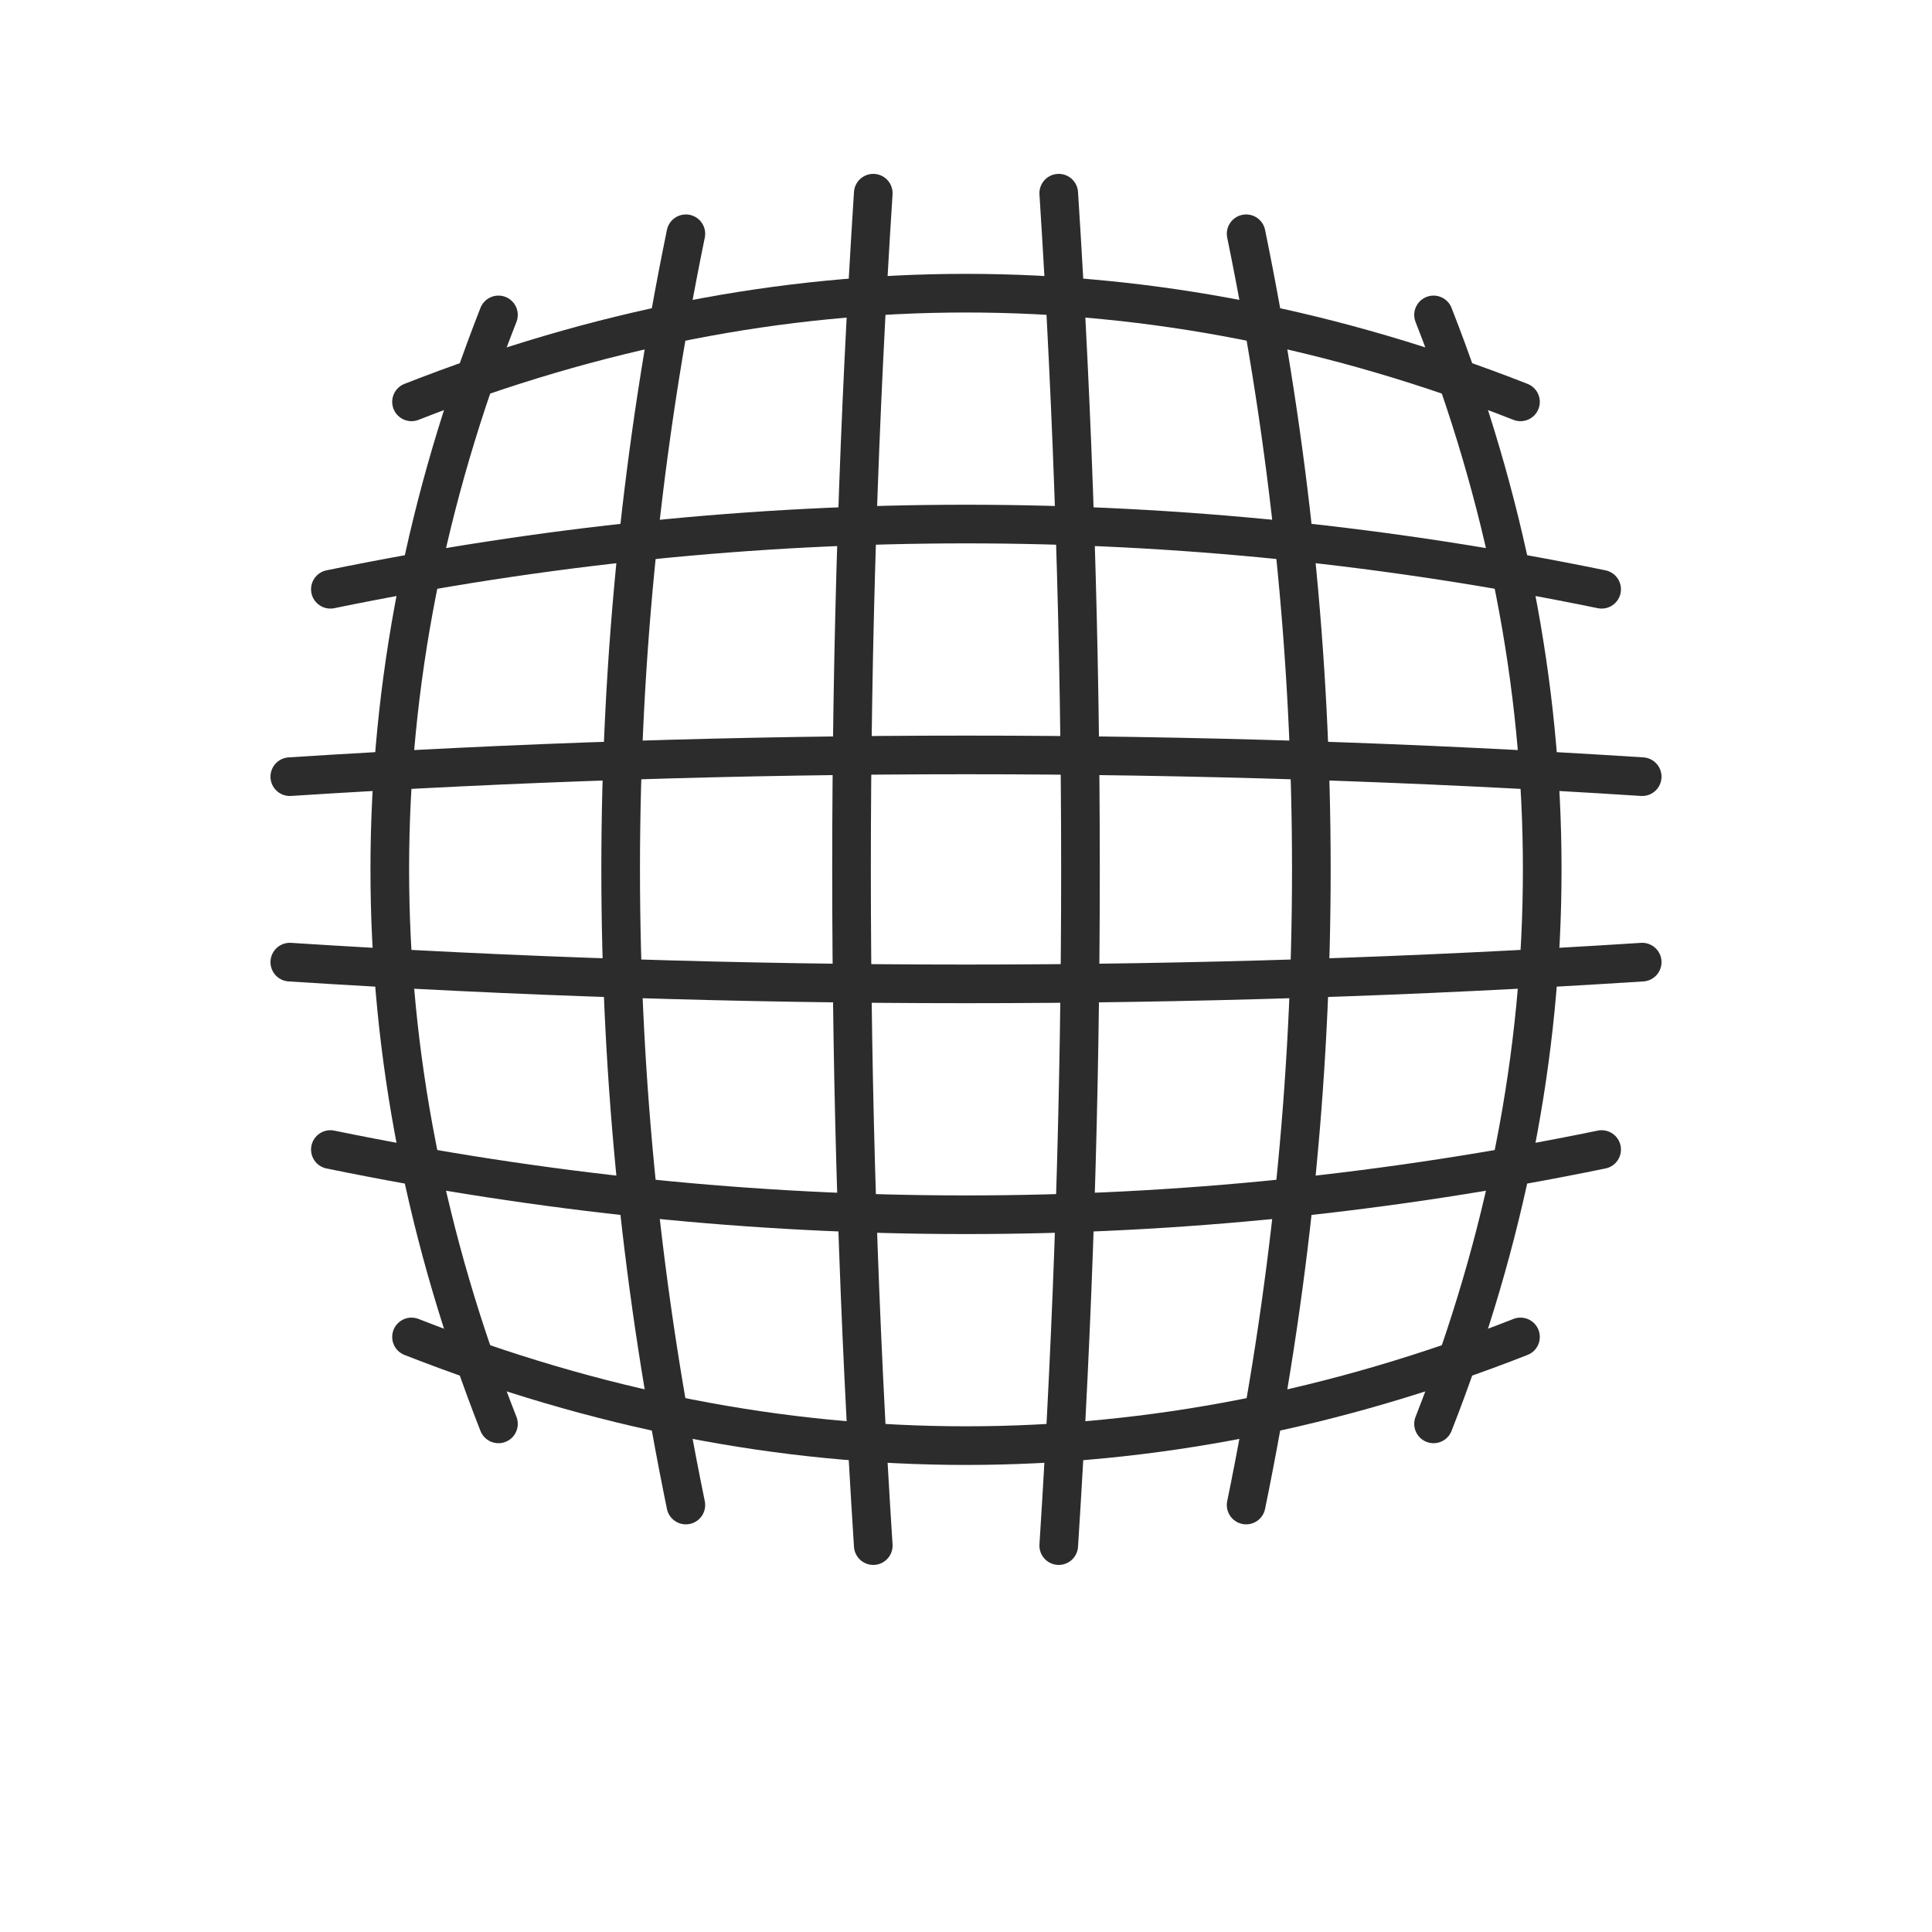
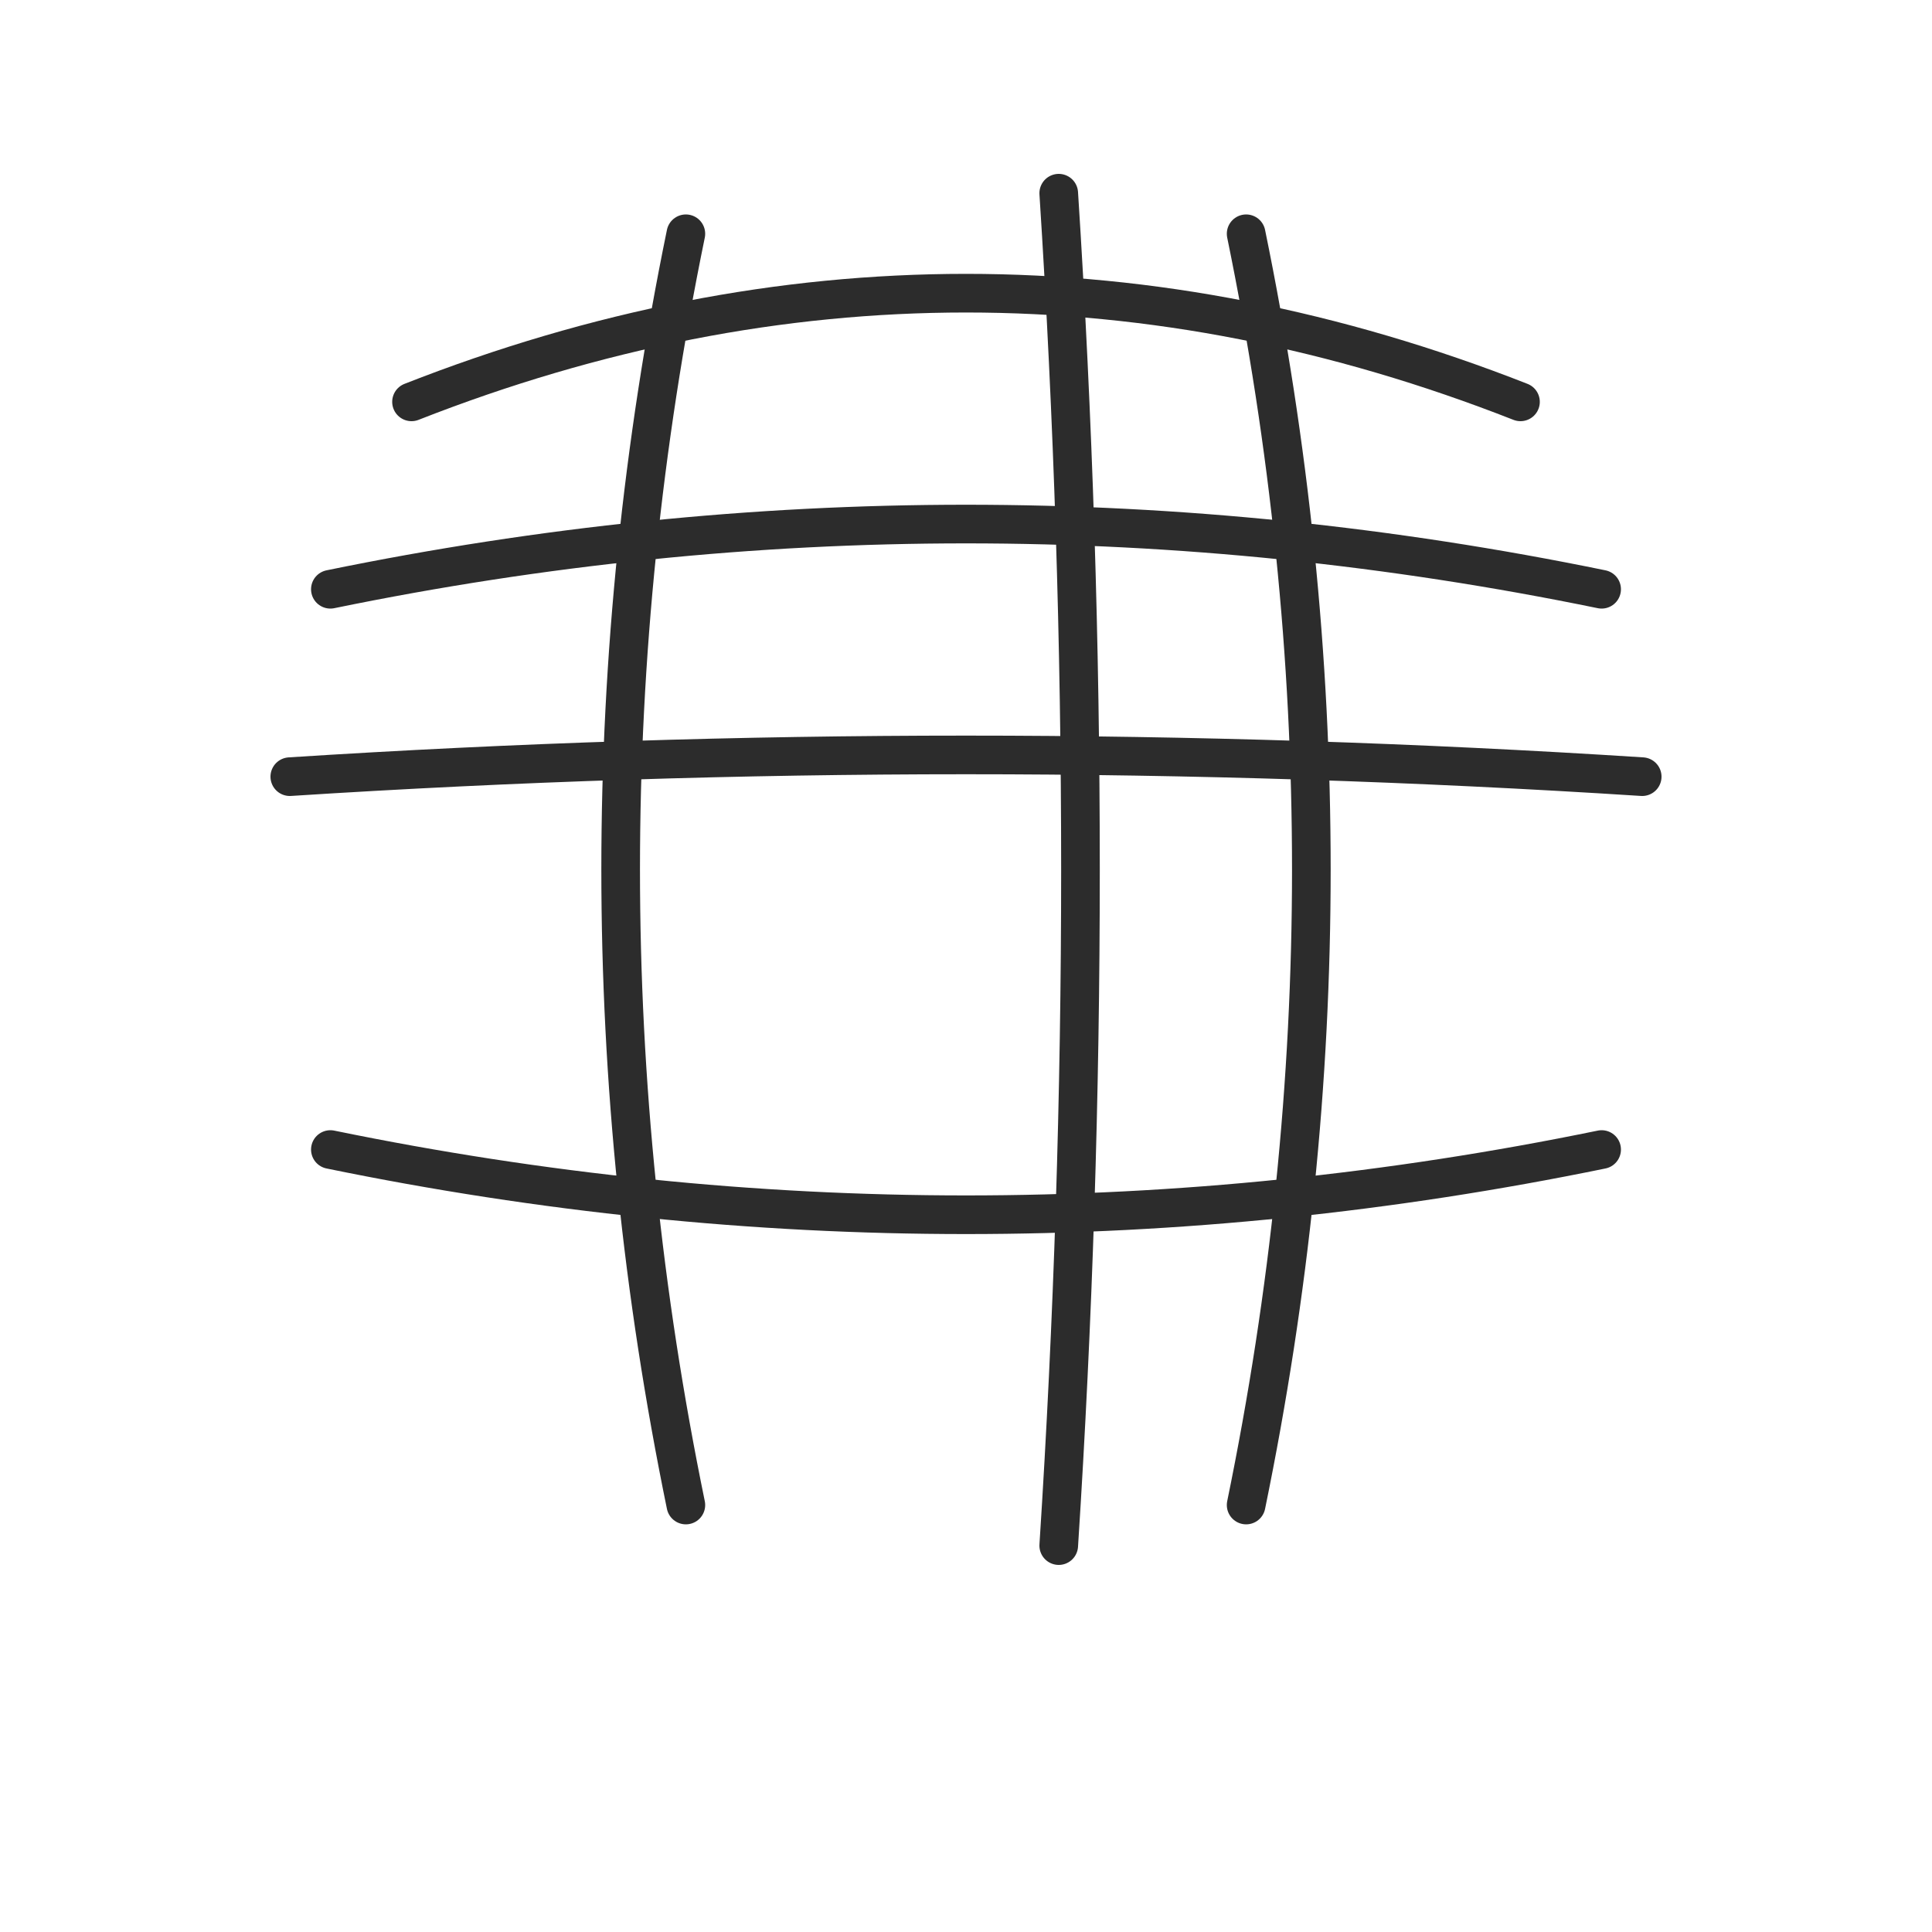
<svg xmlns="http://www.w3.org/2000/svg" viewBox="0 0 100 100" version="1.1" data-name="Layer 1" id="Layer_1">
  <defs>
    <style>
      .cls-1 {
        fill: none;
        stroke: #2c2c2c;
        stroke-linecap: round;
        stroke-linejoin: round;
        stroke-width: 2px;
      }
    </style>
  </defs>
  <g>
-     <path d="M25.8,16.3c-7.5,19.1-7.5,38.3,0,57.4" class="cls-1" />
    <path d="M35.5,12.1c-4.5,21.9-4.5,43.9,0,65.8" class="cls-1" />
-     <path d="M45.2,10c-1.5,23.3-1.5,46.7,0,70" class="cls-1" />
    <path d="M54.8,10c1.5,23.3,1.5,46.7,0,70" class="cls-1" />
    <path d="M64.5,12.1c4.5,21.9,4.5,43.9,0,65.8" class="cls-1" />
-     <path d="M74.2,16.3c7.5,19.1,7.5,38.3,0,57.4" class="cls-1" />
  </g>
  <g>
    <path d="M78.7,20.8c-19.1-7.5-38.3-7.5-57.4,0" class="cls-1" />
    <path d="M82.9,30.5c-21.9-4.5-43.9-4.5-65.8,0" class="cls-1" />
    <path d="M85,40.2c-23.3-1.5-46.7-1.5-70,0" class="cls-1" />
-     <path d="M85,49.8c-23.3,1.5-46.7,1.5-70,0" class="cls-1" />
    <path d="M82.9,59.5c-21.9,4.5-43.9,4.5-65.8,0" class="cls-1" />
-     <path d="M78.7,69.2c-19.1,7.5-38.3,7.5-57.4,0" class="cls-1" />
  </g>
</svg>